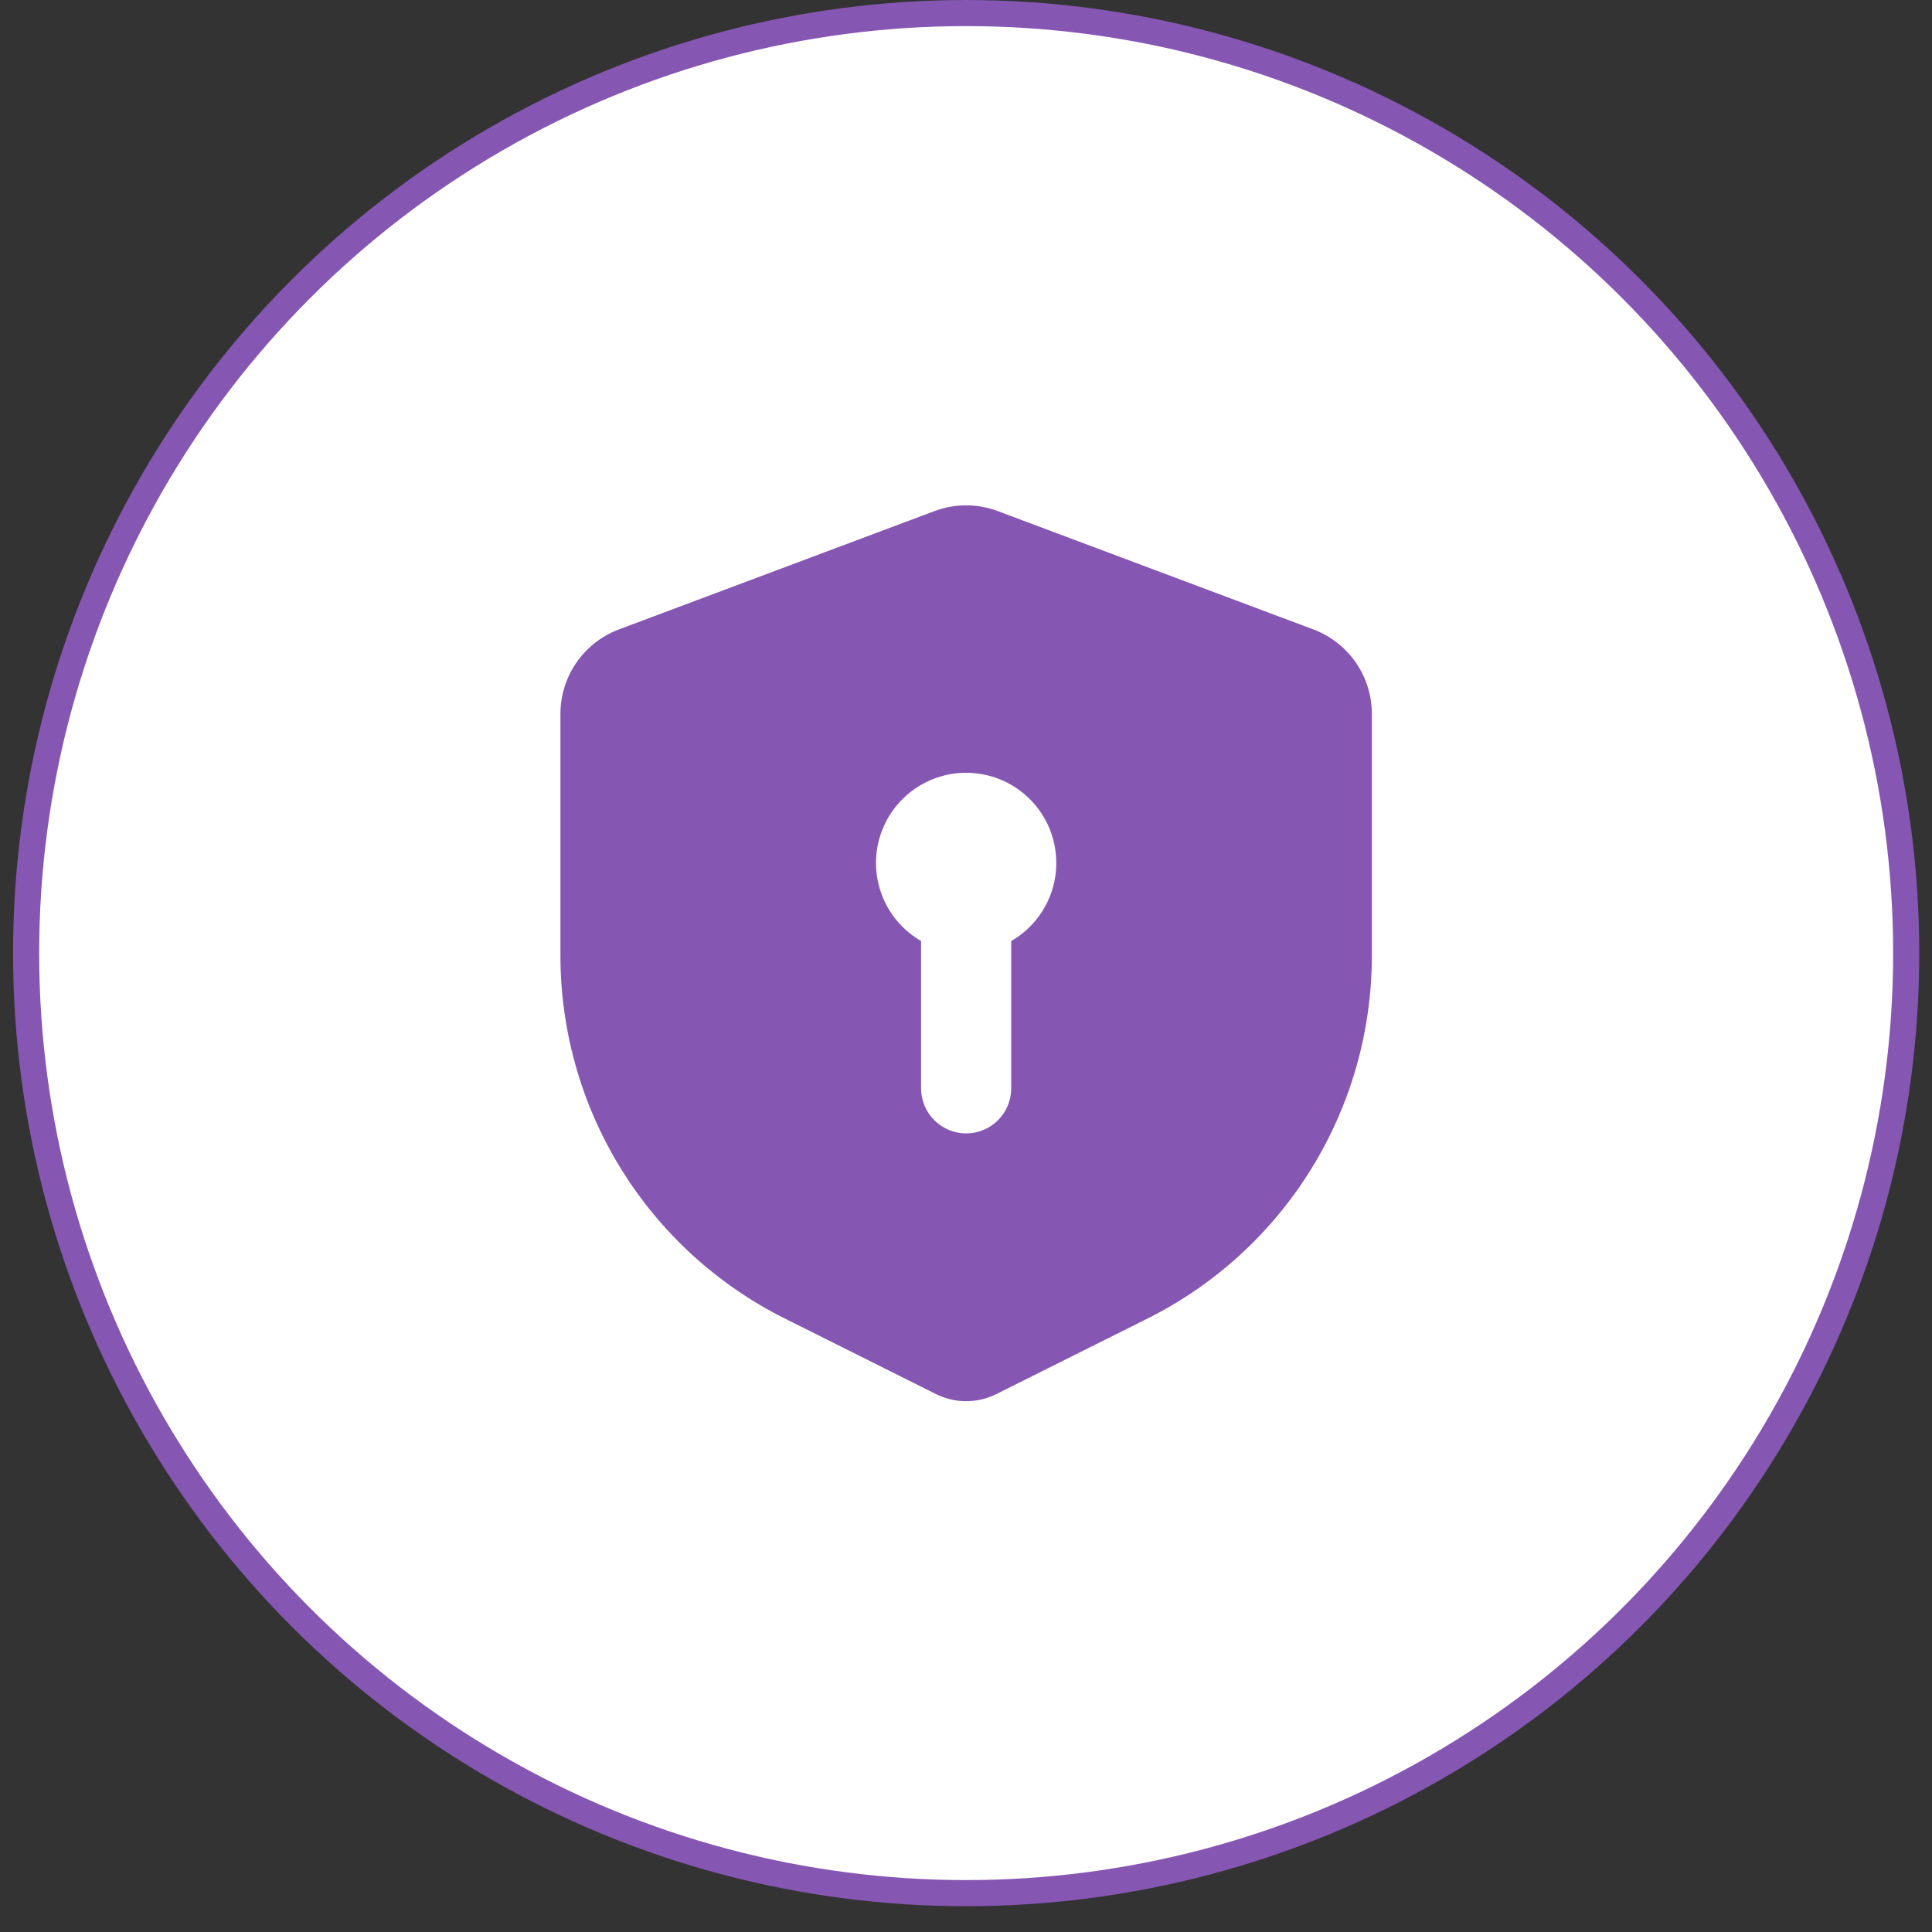
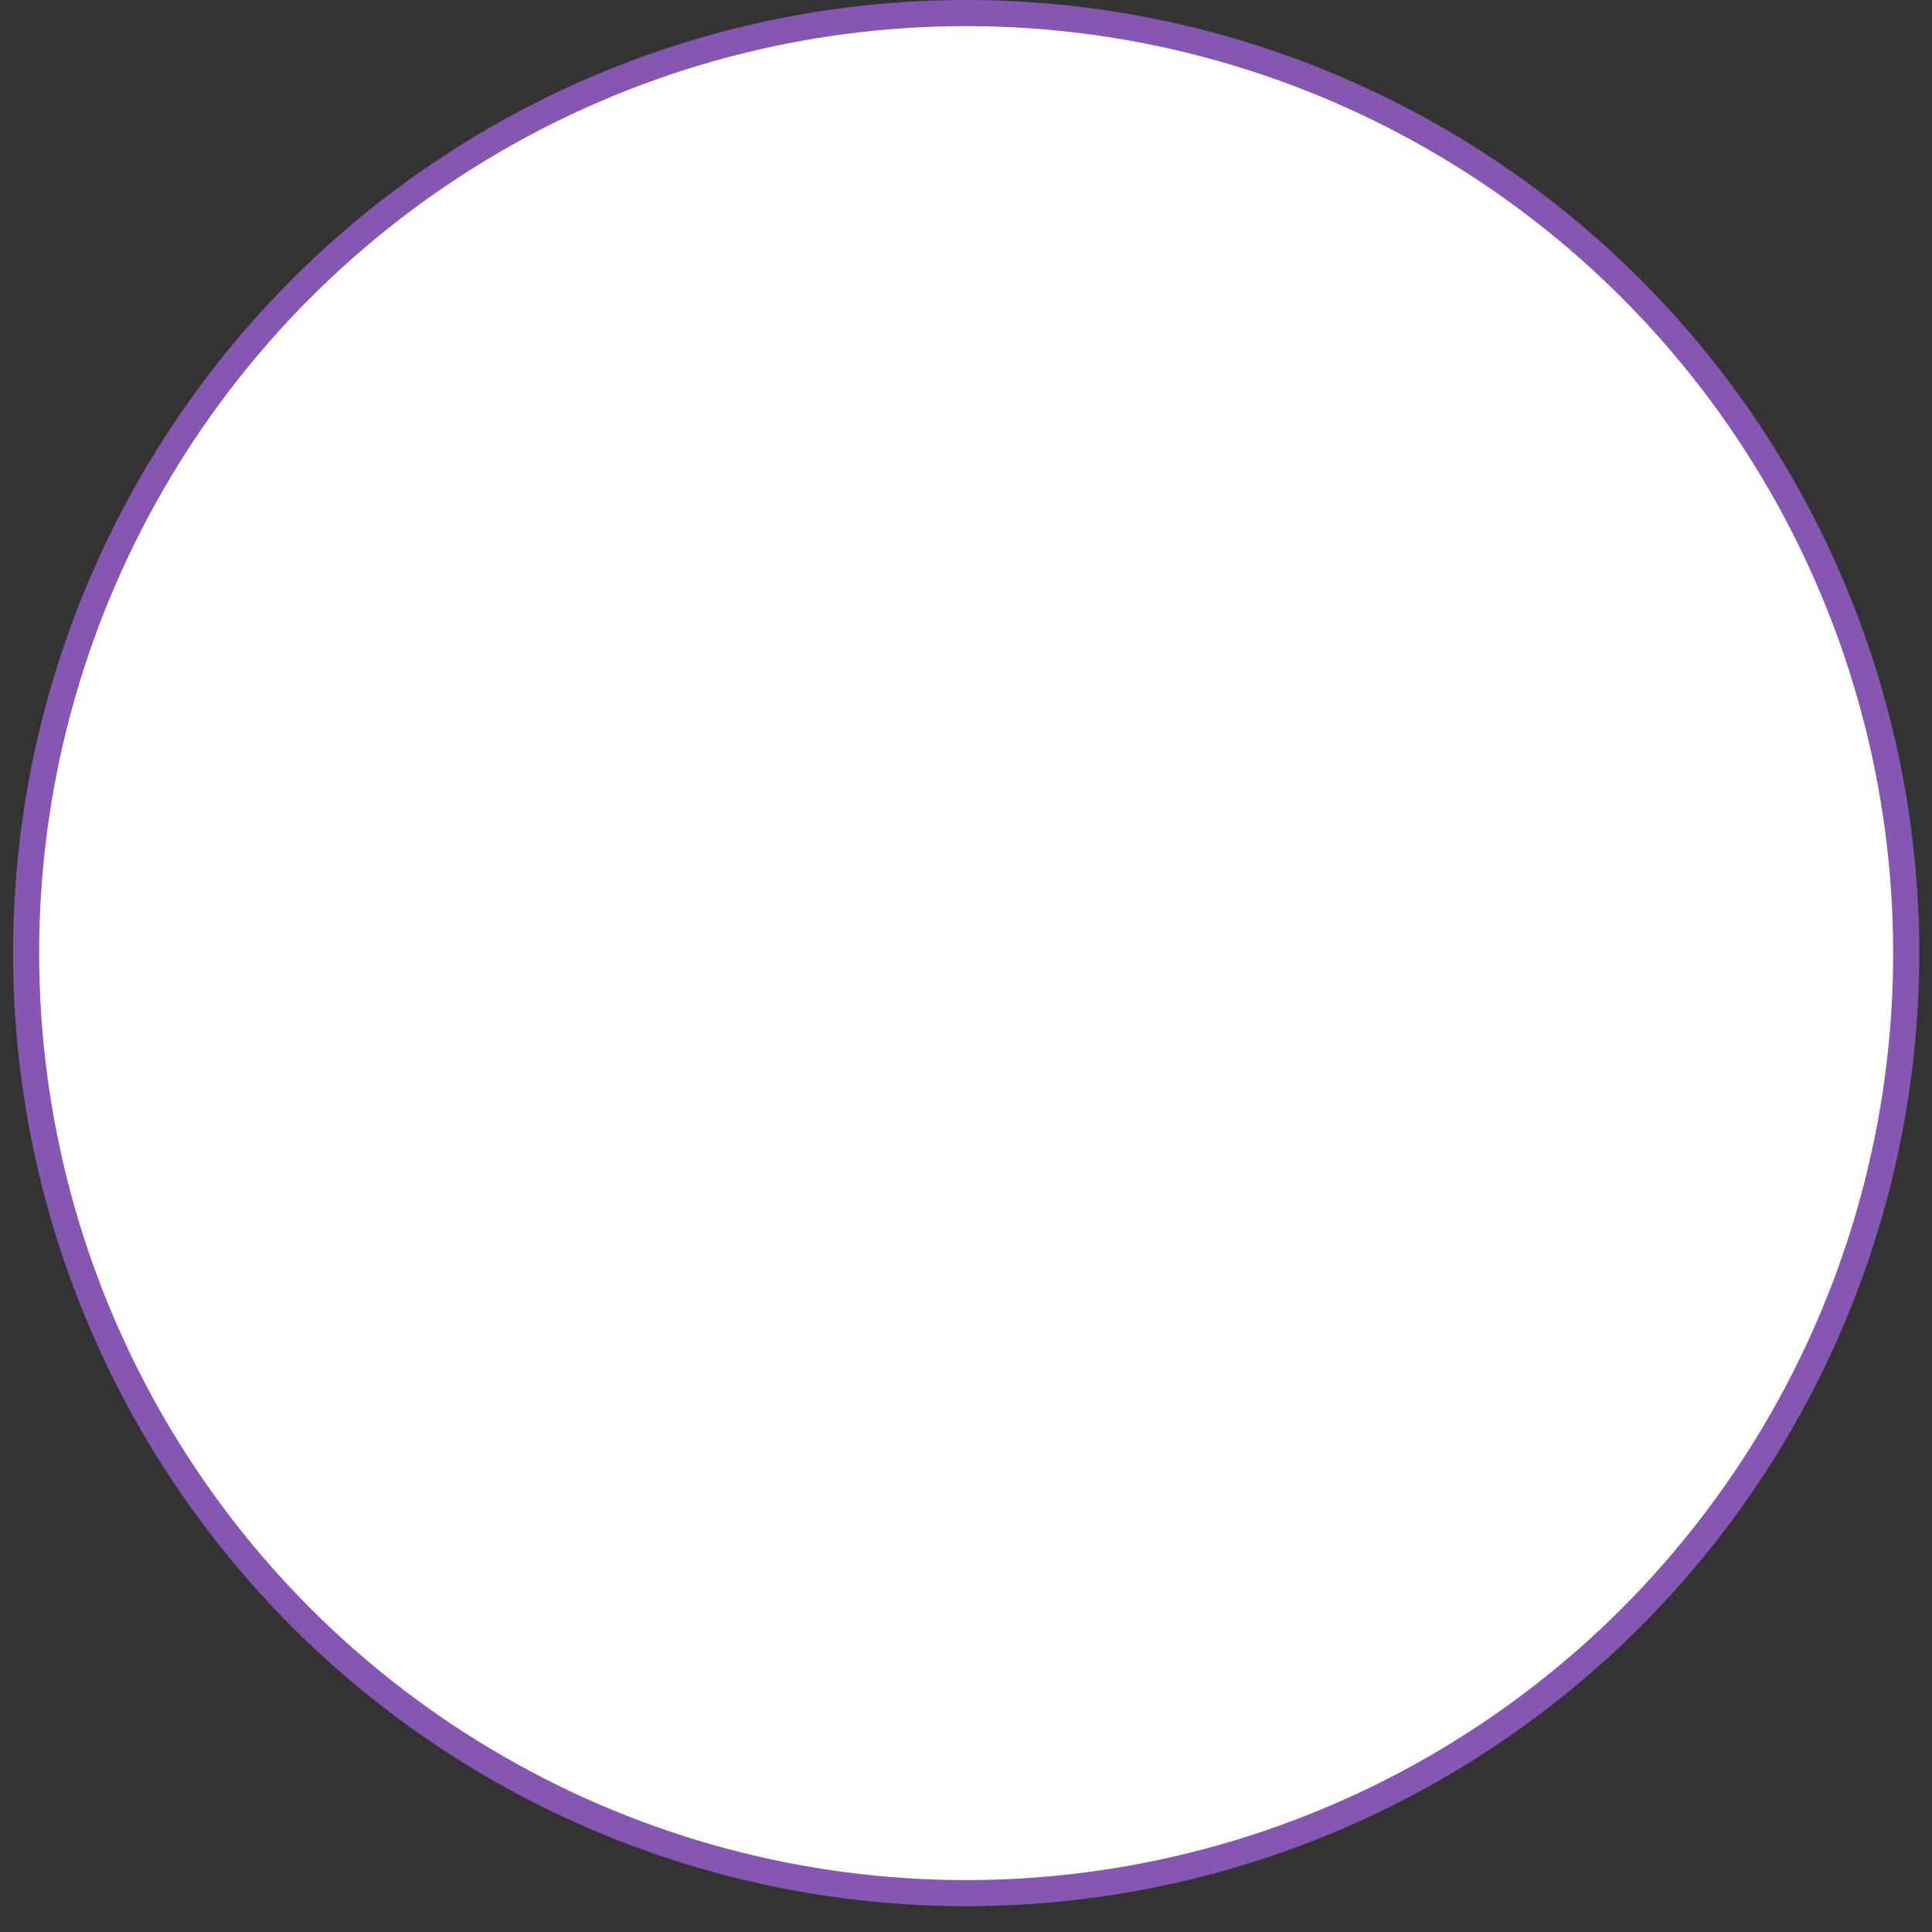
<svg xmlns="http://www.w3.org/2000/svg" width="74" height="74" viewBox="0 0 74 74" fill="none">
  <rect x="0" y="0" width="74" height="74" fill="#333333" stroke="none" />
  <circle cx="37.006" cy="36.506" r="36.006" fill="white" stroke="#8556B2" />
  <g clip-path="url(#clip0_2629_37332)">
-     <path fill-rule="evenodd" clip-rule="evenodd" d="M35.794 19.576C36.575 19.283 37.436 19.283 38.218 19.576L50.304 24.108C50.962 24.355 51.53 24.797 51.93 25.375C52.331 25.953 52.545 26.639 52.545 27.343V36.602C52.545 39.488 51.742 42.317 50.224 44.772C48.707 47.227 46.536 49.211 43.955 50.502L38.164 53.395C37.804 53.575 37.408 53.669 37.006 53.669C36.603 53.669 36.207 53.575 35.847 53.395L30.056 50.5C27.475 49.209 25.304 47.225 23.787 44.77C22.27 42.316 21.466 39.486 21.466 36.601V27.344C21.466 26.641 21.68 25.954 22.081 25.376C22.481 24.798 23.049 24.355 23.707 24.108L35.794 19.576ZM38.732 36.043C39.391 35.663 39.905 35.076 40.196 34.374C40.487 33.672 40.538 32.893 40.341 32.159C40.144 31.424 39.711 30.776 39.108 30.313C38.505 29.85 37.766 29.599 37.006 29.599C36.245 29.599 35.507 29.85 34.904 30.313C34.3 30.776 33.867 31.424 33.67 32.159C33.474 32.893 33.525 33.672 33.815 34.374C34.106 35.076 34.621 35.663 35.279 36.043V41.685C35.279 42.143 35.461 42.583 35.785 42.906C36.108 43.23 36.548 43.412 37.006 43.412C37.464 43.412 37.903 43.23 38.227 42.906C38.55 42.583 38.732 42.143 38.732 41.685V36.043Z" fill="#8556B2" />
-   </g>
+     </g>
  <defs>
    <clipPath id="clip0_2629_37332">
-       <rect width="41.439" height="41.439" fill="white" transform="translate(16.286 15.786)" />
-     </clipPath>
+       </clipPath>
  </defs>
</svg>